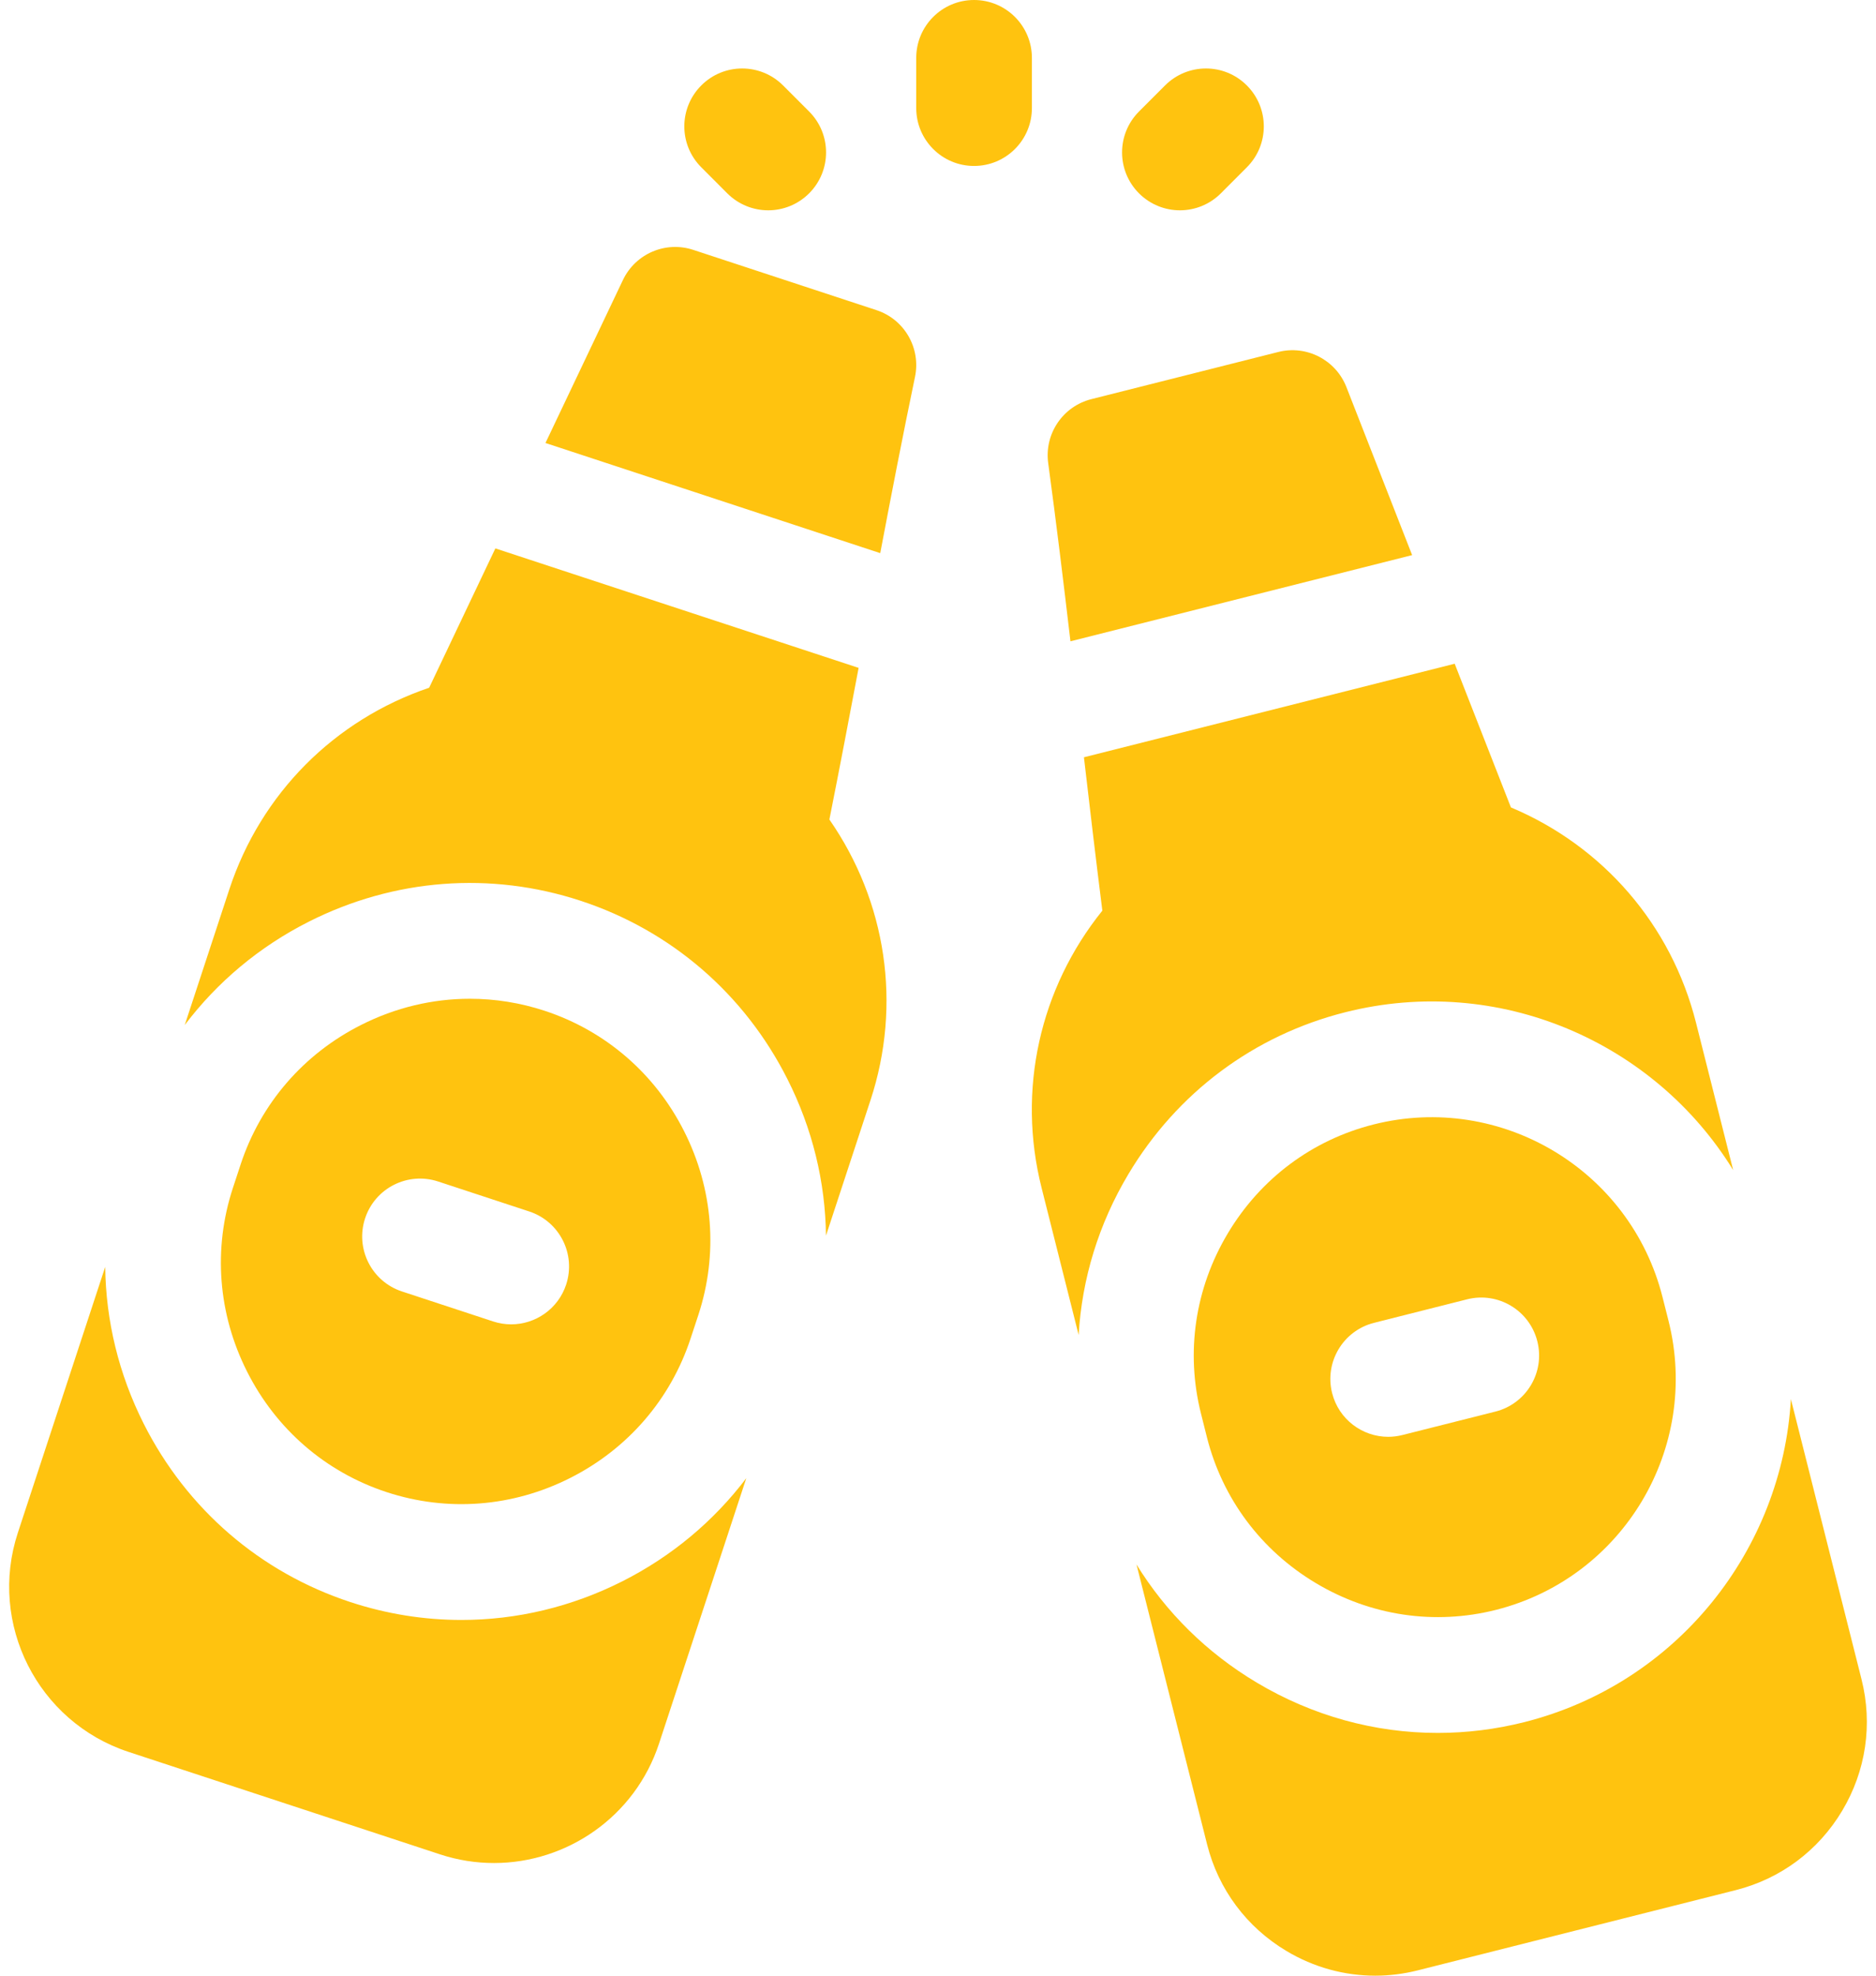
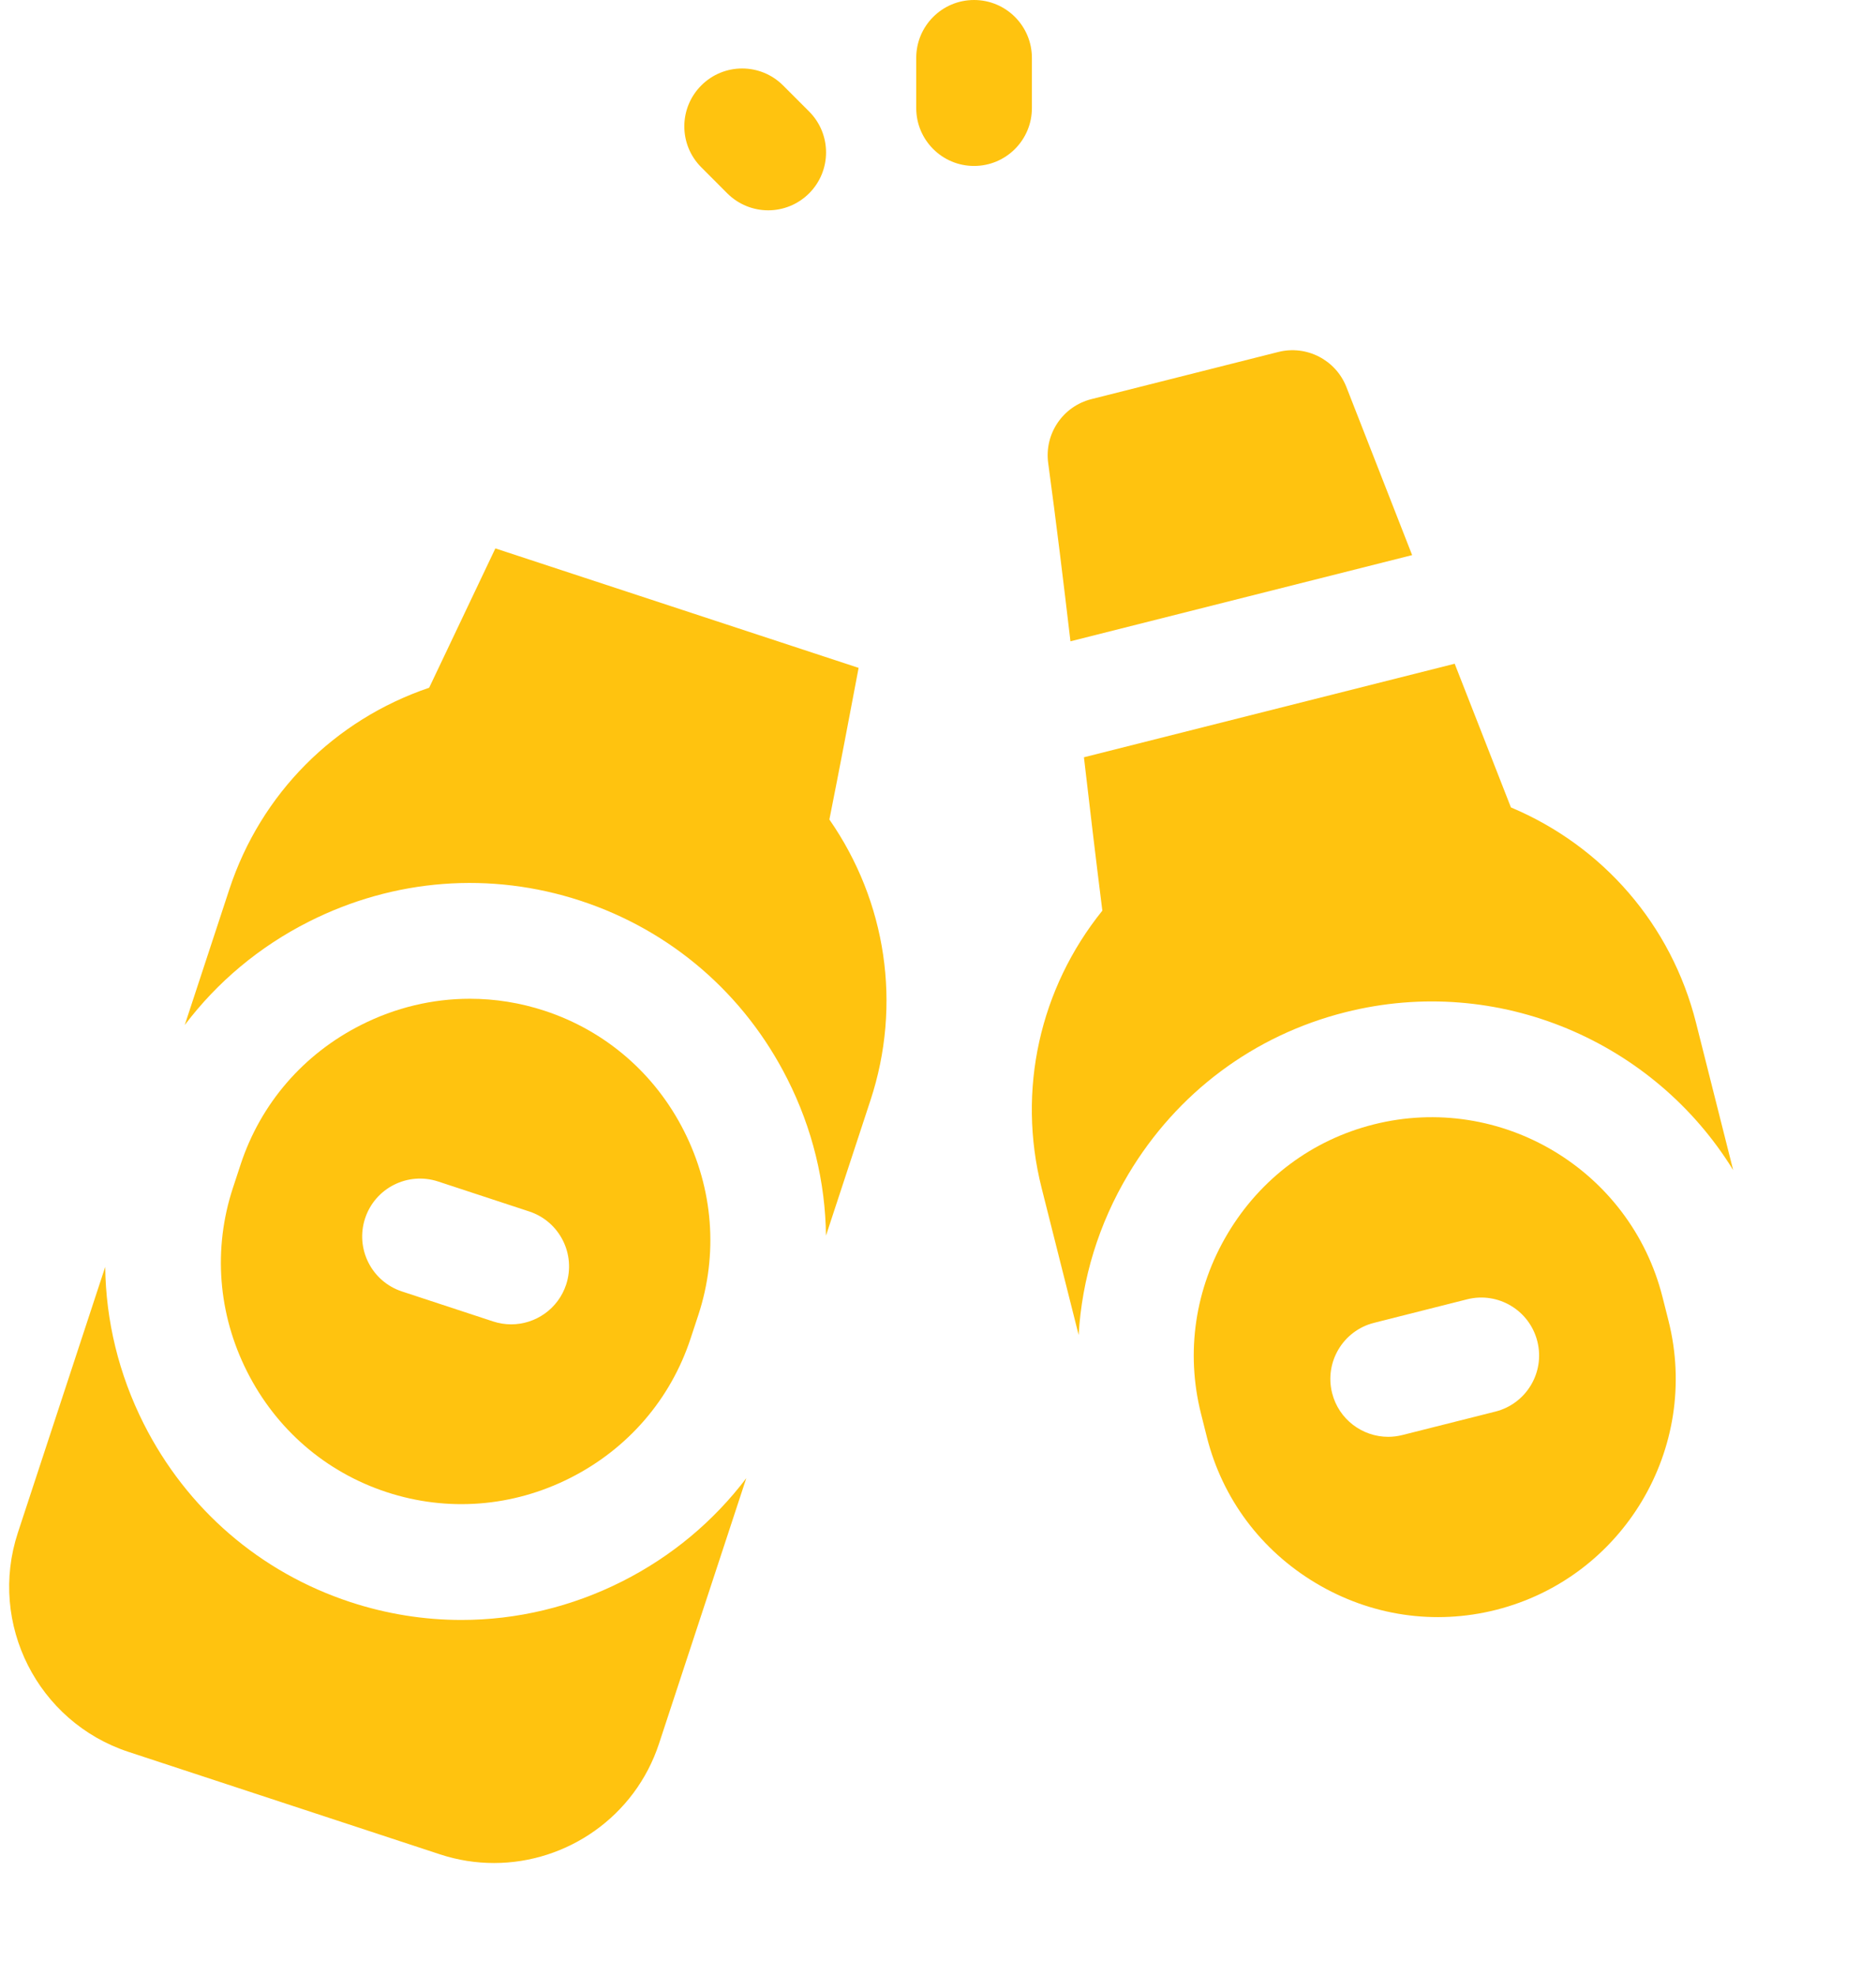
<svg xmlns="http://www.w3.org/2000/svg" width="38" height="40" viewBox="0 0 38 40" fill="none">
-   <path d="M17.753 6.279L14.043 5.059C13.482 4.874 12.872 5.136 12.618 5.669L11.049 8.969L17.83 11.199C18.058 9.998 18.285 8.824 18.534 7.631C18.656 7.047 18.32 6.465 17.753 6.279Z" fill="#FFC30F" />
  <path d="M12.607 32.015C11.577 32.535 10.465 32.798 9.347 32.798C8.592 32.798 7.834 32.678 7.097 32.436C5.27 31.835 3.784 30.554 2.912 28.827C2.405 27.822 2.144 26.739 2.131 25.65L0.362 31.031C-0.244 32.873 0.762 34.863 2.603 35.469L8.911 37.543C9.275 37.663 9.644 37.719 10.007 37.719C11.484 37.719 12.863 36.78 13.349 35.302L15.117 29.927C14.46 30.794 13.609 31.509 12.607 32.015Z" fill="#FFC30F" />
  <path d="M17.392 13.522L10.034 11.103L8.693 13.924C6.774 14.575 5.283 16.067 4.645 18.007L3.742 20.753C4.399 19.884 5.251 19.167 6.256 18.66C7.983 17.788 9.939 17.638 11.766 18.239C13.592 18.84 15.079 20.121 15.95 21.848C16.457 22.85 16.718 23.93 16.731 25.017L17.632 22.277C18.27 20.34 17.956 18.255 16.8 16.592C17.006 15.557 17.202 14.53 17.392 13.522Z" fill="#FFC30F" />
  <path d="M7.829 30.209C9.061 30.614 10.383 30.513 11.55 29.923C12.718 29.333 13.584 28.33 13.989 27.098L14.145 26.625C14.55 25.393 14.448 24.072 13.858 22.904C13.269 21.736 12.265 20.87 11.034 20.465C10.538 20.302 10.027 20.221 9.518 20.221C8.763 20.221 8.01 20.399 7.313 20.752C6.145 21.341 5.279 22.345 4.874 23.576L4.718 24.05C4.313 25.282 4.415 26.603 5.005 27.77C5.594 28.938 6.597 29.804 7.829 30.209ZM7.395 24.668C7.597 24.053 8.26 23.718 8.875 23.921L10.721 24.528C11.335 24.73 11.67 25.392 11.468 26.007C11.306 26.5 10.847 26.813 10.355 26.813C10.233 26.813 10.11 26.794 9.988 26.754L8.142 26.147C7.528 25.945 7.193 25.283 7.395 24.668Z" fill="#FFC30F" />
  <path d="M21.683 12.984L28.604 11.239L27.272 7.835C27.056 7.286 26.466 6.982 25.894 7.126L22.107 8.081C21.528 8.227 21.152 8.784 21.232 9.375C21.396 10.583 21.54 11.77 21.683 12.984Z" fill="#FFC30F" />
  <path d="M27.25 20.494C30.357 19.71 33.51 21.095 35.107 23.69L34.354 20.706C33.855 18.726 32.472 17.132 30.605 16.347L29.466 13.438L21.956 15.332C22.074 16.351 22.197 17.389 22.329 18.437C21.059 20.014 20.599 22.071 21.098 24.049L21.849 27.028C21.915 25.892 22.254 24.779 22.857 23.771C23.84 22.124 25.4 20.96 27.25 20.494Z" fill="#FFC30F" />
-   <path d="M37.707 34L36.276 28.326C36.101 31.368 33.981 34.083 30.875 34.867C30.294 35.013 29.706 35.085 29.122 35.085C27.844 35.085 26.583 34.739 25.453 34.064C24.444 33.462 23.618 32.643 23.021 31.675L24.451 37.343C24.68 38.252 25.251 39.018 26.058 39.5C26.611 39.831 27.23 40 27.856 40C28.144 40 28.433 39.964 28.719 39.892L35.158 38.268C36.067 38.039 36.833 37.468 37.315 36.661C37.797 35.854 37.936 34.909 37.707 34Z" fill="#FFC30F" />
  <path d="M27.823 22.766C26.58 23.079 25.531 23.863 24.869 24.973C24.206 26.082 24.014 27.378 24.327 28.62L24.447 29.098C24.761 30.341 25.544 31.39 26.654 32.052C27.764 32.715 29.059 32.907 30.301 32.594C32.879 31.944 34.447 29.318 33.797 26.74L33.676 26.262C33.026 23.684 30.4 22.116 27.823 22.766ZM30.291 28.579L28.406 29.054C28.31 29.078 28.214 29.09 28.119 29.09C27.595 29.09 27.117 28.736 26.983 28.204C26.825 27.577 27.206 26.94 27.833 26.782L29.718 26.306C30.345 26.148 30.982 26.529 31.14 27.156C31.299 27.784 30.918 28.421 30.291 28.579Z" fill="#FFC30F" />
-   <path d="M20.902 1.172C20.902 0.525 20.378 0 19.73 0C19.083 0 18.559 0.525 18.559 1.172V2.188C18.559 2.835 19.083 3.36 19.73 3.36C20.378 3.36 20.902 2.835 20.902 2.188V1.172Z" fill="#FFC30F" />
+   <path d="M20.902 1.172C20.902 0.525 20.378 0 19.73 0C19.083 0 18.559 0.525 18.559 1.172V2.188C18.559 2.835 19.083 3.36 19.73 3.36C20.378 3.36 20.902 2.835 20.902 2.188V1.172" fill="#FFC30F" />
  <path d="M14.732 3.915C14.961 4.143 15.261 4.258 15.561 4.258C15.86 4.258 16.16 4.143 16.389 3.915C16.847 3.457 16.847 2.715 16.389 2.257L15.862 1.73C15.404 1.272 14.662 1.272 14.205 1.73C13.747 2.188 13.747 2.93 14.205 3.387L14.732 3.915Z" fill="#FFC30F" />
-   <path d="M23.9 4.258C24.2 4.258 24.5 4.143 24.729 3.915L25.256 3.387C25.714 2.93 25.714 2.188 25.256 1.73C24.799 1.272 24.057 1.272 23.599 1.73L23.072 2.257C22.614 2.715 22.614 3.457 23.072 3.915C23.301 4.143 23.601 4.258 23.9 4.258Z" fill="#FFC30F" />
</svg>